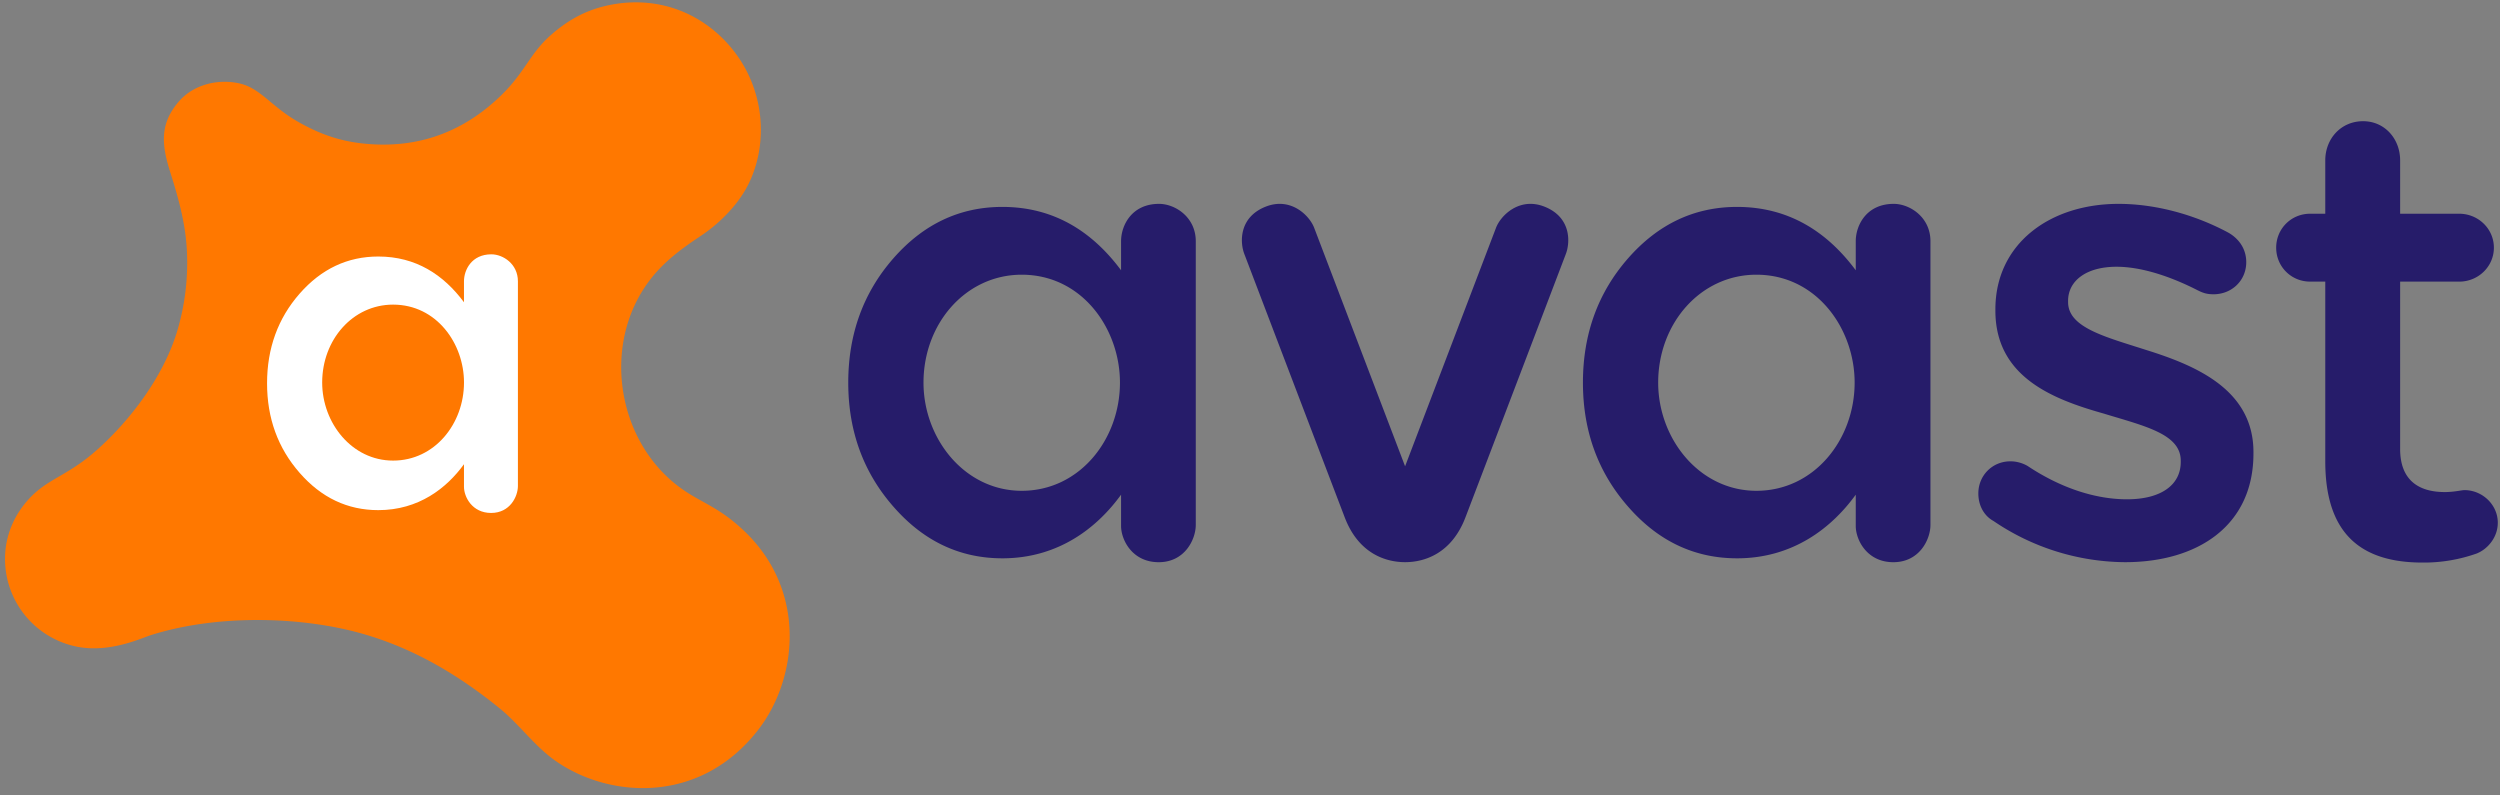
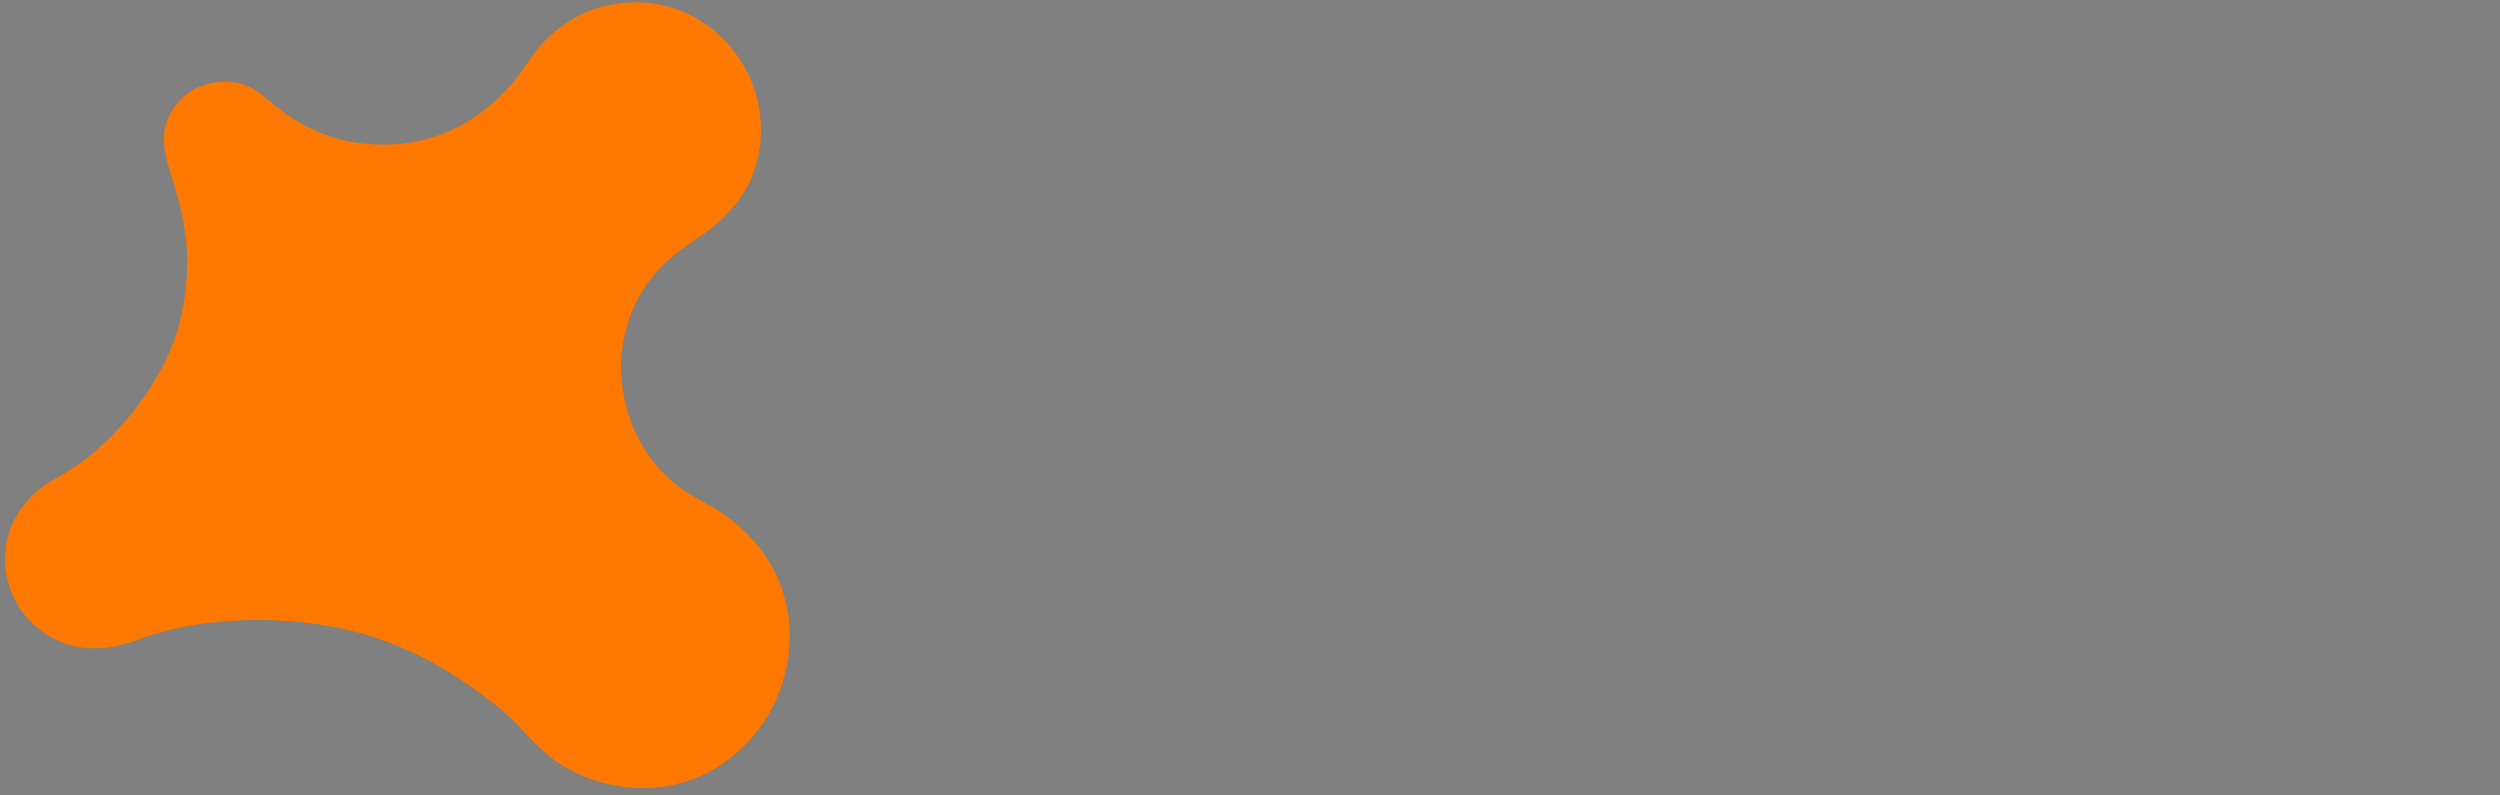
<svg xmlns="http://www.w3.org/2000/svg" width="110" height="35">
  <rect width="100%" height="100%" fill="#808080" stroke="none" />
  <g fill="none" fill-rule="evenodd">
    <path fill="#FF7800" d="M32.716 23.336c-1.128-1.062-1.875-1.21-2.79-1.88-2.798-2.049-3.473-6.343-1.325-9.143.614-.801 1.378-1.365 2.238-1.937.893-.593 1.708-1.455 2.13-2.35.848-1.797.646-4.07-.669-5.766C31.048.646 29.08-.196 26.93.2c-1.014.187-1.868.607-2.728 1.375-.885.79-1.11 1.6-2.122 2.592-1.596 1.564-3.51 2.33-5.776 2.176-1.11-.076-2.048-.34-3.164-.97-1.2-.677-1.67-1.488-2.594-1.7-.961-.219-2.03.05-2.67.785-.874 1.004-.759 1.939-.379 3.138.359 1.135.666 2.235.726 3.434a10.51 10.51 0 0 1-.414 3.498c-.613 2.068-2.121 4.01-3.566 5.288-1.191 1.055-2.033 1.223-2.797 1.96-.742.716-1.225 1.7-1.225 2.814a3.938 3.938 0 0 0 3.208 3.873c1.429.265 2.792-.386 3.217-.52 2.967-.935 6.692-.82 9.384-.035 2.226.649 4.152 1.799 5.948 3.254.864.7 1.52 1.642 2.428 2.29 2.337 1.667 6.371 1.991 8.951-1.335 1.747-2.251 2.167-6.138-.641-8.781" />
-     <path fill="#FFF" d="M21.62 11.19c-.87 0-1.205.687-1.205 1.186v.923c-.898-1.208-2.112-2.012-3.77-2.012-1.353 0-2.507.544-3.462 1.634-.955 1.09-1.432 2.405-1.432 3.946 0 1.534.477 2.847 1.432 3.937.955 1.095 2.11 1.642 3.462 1.642 1.777 0 3.007-.967 3.77-2.02v.992c0 .445.358 1.152 1.195 1.152.828 0 1.178-.721 1.178-1.187v-9.007c0-.764-.655-1.186-1.167-1.186m-4.325 9.076c-1.813 0-3.12-1.654-3.12-3.436 0-1.881 1.346-3.427 3.12-3.427 1.916 0 3.12 1.716 3.12 3.427 0 1.81-1.285 3.436-3.12 3.436" />
-     <path fill="#261C6A" d="M67.955 9.092c-1.107-.436-1.929.397-2.131.933l-4 10.492-4-10.492c-.202-.536-1.024-1.369-2.131-.933-1.195.47-1.138 1.594-.937 2.097 0 0 3.332 8.748 4.412 11.575.62 1.626 1.839 1.97 2.656 1.972.817-.001 2.035-.346 2.656-1.972 1.08-2.827 4.412-11.575 4.412-11.575.2-.503.258-1.627-.937-2.097M50.997 8.97c-1.206 0-1.67.952-1.67 1.644v1.278c-1.245-1.674-2.926-2.788-5.223-2.788-1.875 0-3.474.755-4.797 2.265-1.322 1.51-1.984 3.332-1.984 5.466 0 2.127.662 3.945 1.984 5.454 1.323 1.519 2.922 2.277 4.797 2.277 2.461 0 4.166-1.34 5.223-2.8v1.376c0 .616.495 1.595 1.656 1.595 1.147 0 1.631-1 1.631-1.644v-12.48c0-1.058-.906-1.643-1.617-1.643m-6.04 12.625c-2.513 0-4.323-2.292-4.323-4.76 0-2.607 1.863-4.748 4.322-4.748 2.654 0 4.322 2.377 4.322 4.748 0 2.507-1.78 4.76-4.322 4.76M83.323 8.97c-1.206 0-1.67.952-1.67 1.644v1.278c-1.245-1.674-2.927-2.788-5.223-2.788-1.875 0-3.474.755-4.797 2.265-1.323 1.51-1.984 3.332-1.984 5.466 0 2.127.661 3.945 1.984 5.454 1.323 1.519 2.922 2.277 4.797 2.277 2.461 0 4.166-1.34 5.223-2.8v1.376c0 .616.495 1.595 1.655 1.595 1.148 0 1.632-1 1.632-1.644v-12.48c0-1.058-.907-1.643-1.617-1.643m-6.04 12.625c-2.513 0-4.323-2.292-4.323-4.76 0-2.607 1.863-4.748 4.322-4.748 2.654 0 4.322 2.377 4.322 4.748 0 2.507-1.78 4.76-4.322 4.76m10.428 1.326c-.375-.203-.663-.635-.663-1.211 0-.778.605-1.412 1.413-1.412.288 0 .547.086.749.201 1.47.98 2.997 1.47 4.38 1.47 1.5 0 2.364-.634 2.364-1.643v-.057c0-1.182-1.614-1.528-3.4-2.075-2.249-.635-4.756-1.615-4.756-4.526v-.058c0-2.882 2.392-4.64 5.418-4.64 1.614 0 3.314.461 4.784 1.24.49.259.836.72.836 1.325 0 .807-.634 1.413-1.441 1.413-.288 0-.461-.058-.692-.173-1.24-.634-2.507-1.038-3.573-1.038-1.355 0-2.133.634-2.133 1.499v.057c0 1.125 1.643 1.528 3.43 2.104 2.218.692 4.726 1.759 4.726 4.497v.058c0 3.2-2.479 4.784-5.649 4.784a10.4 10.4 0 0 1-5.793-1.815zm14.602-2.62v-7.91h-.665c-.834 0-1.495-.66-1.495-1.493 0-.833.661-1.494 1.495-1.494h.665V7.056c0-.948.687-1.723 1.665-1.723.95 0 1.629.775 1.629 1.723v2.348h2.6c.834 0 1.525.66 1.525 1.494 0 .833-.69 1.494-1.525 1.494h-2.6v7.363c0 1.35.788 1.896 1.967 1.896.403 0 .748-.086.863-.086.777 0 1.467.632 1.467 1.436 0 .632-.431 1.15-.92 1.35a6.946 6.946 0 0 1-2.388.402c-2.56 0-4.283-1.12-4.283-4.452z" />
  </g>
</svg>